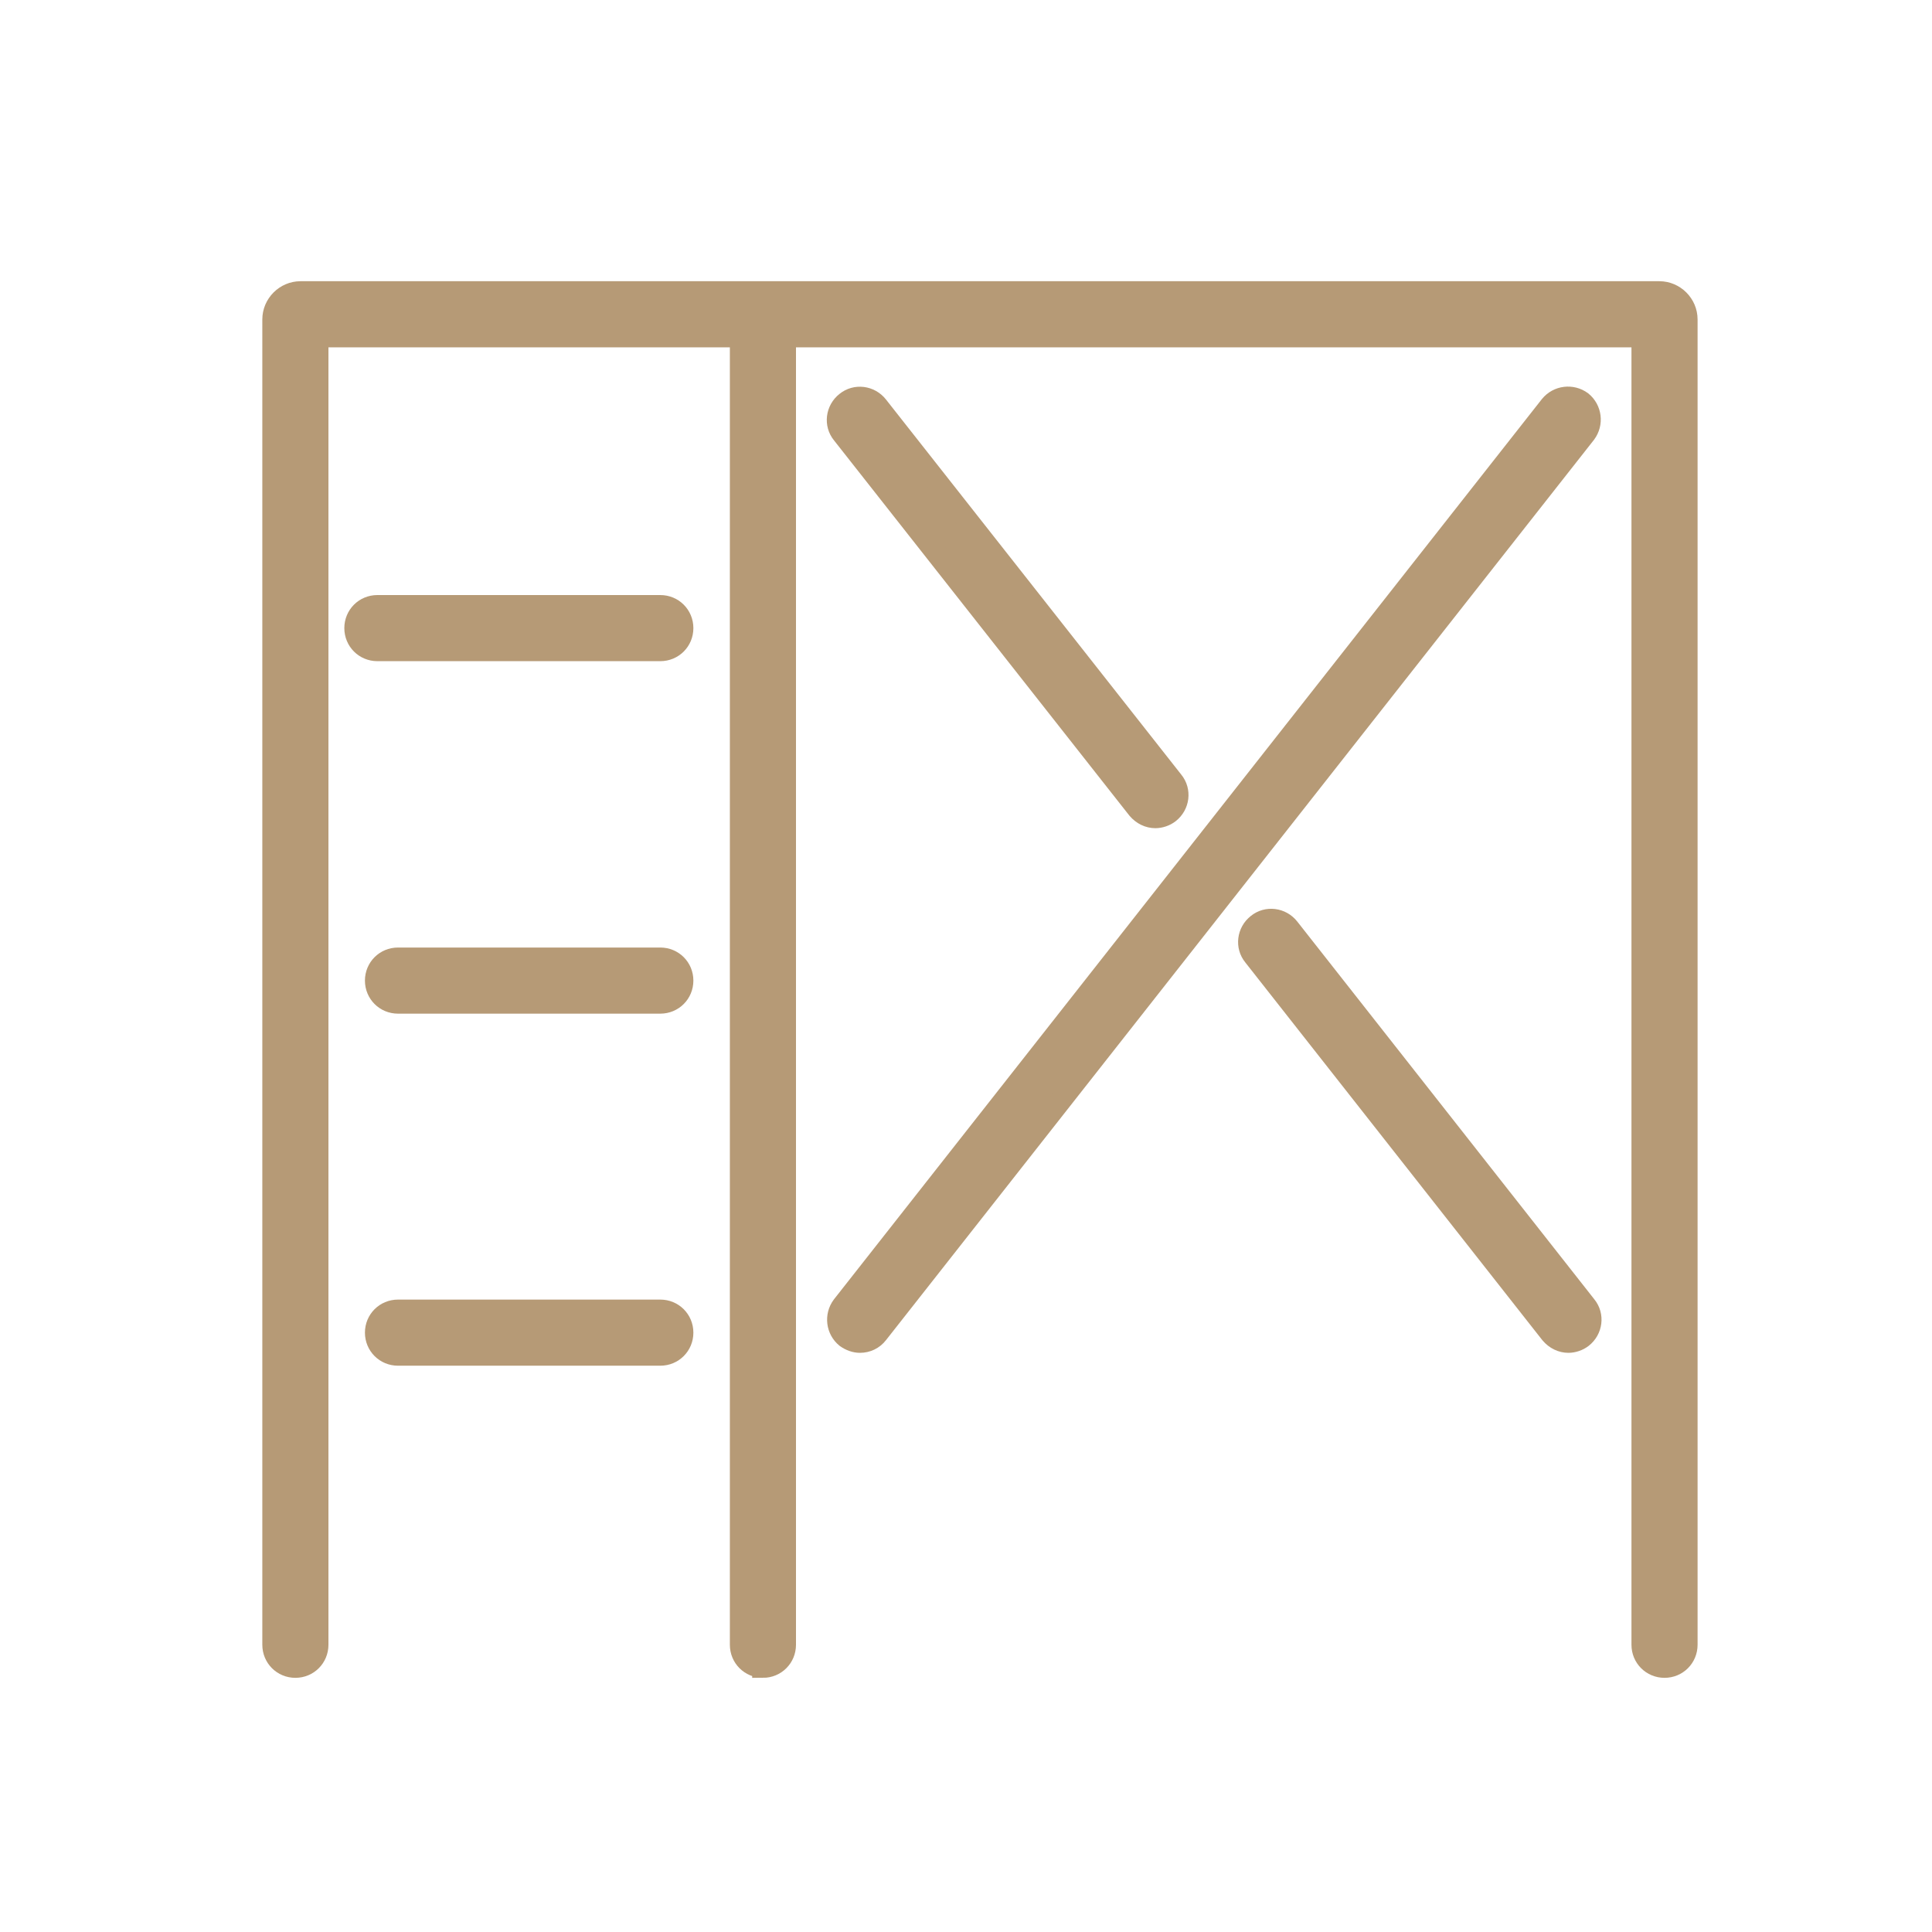
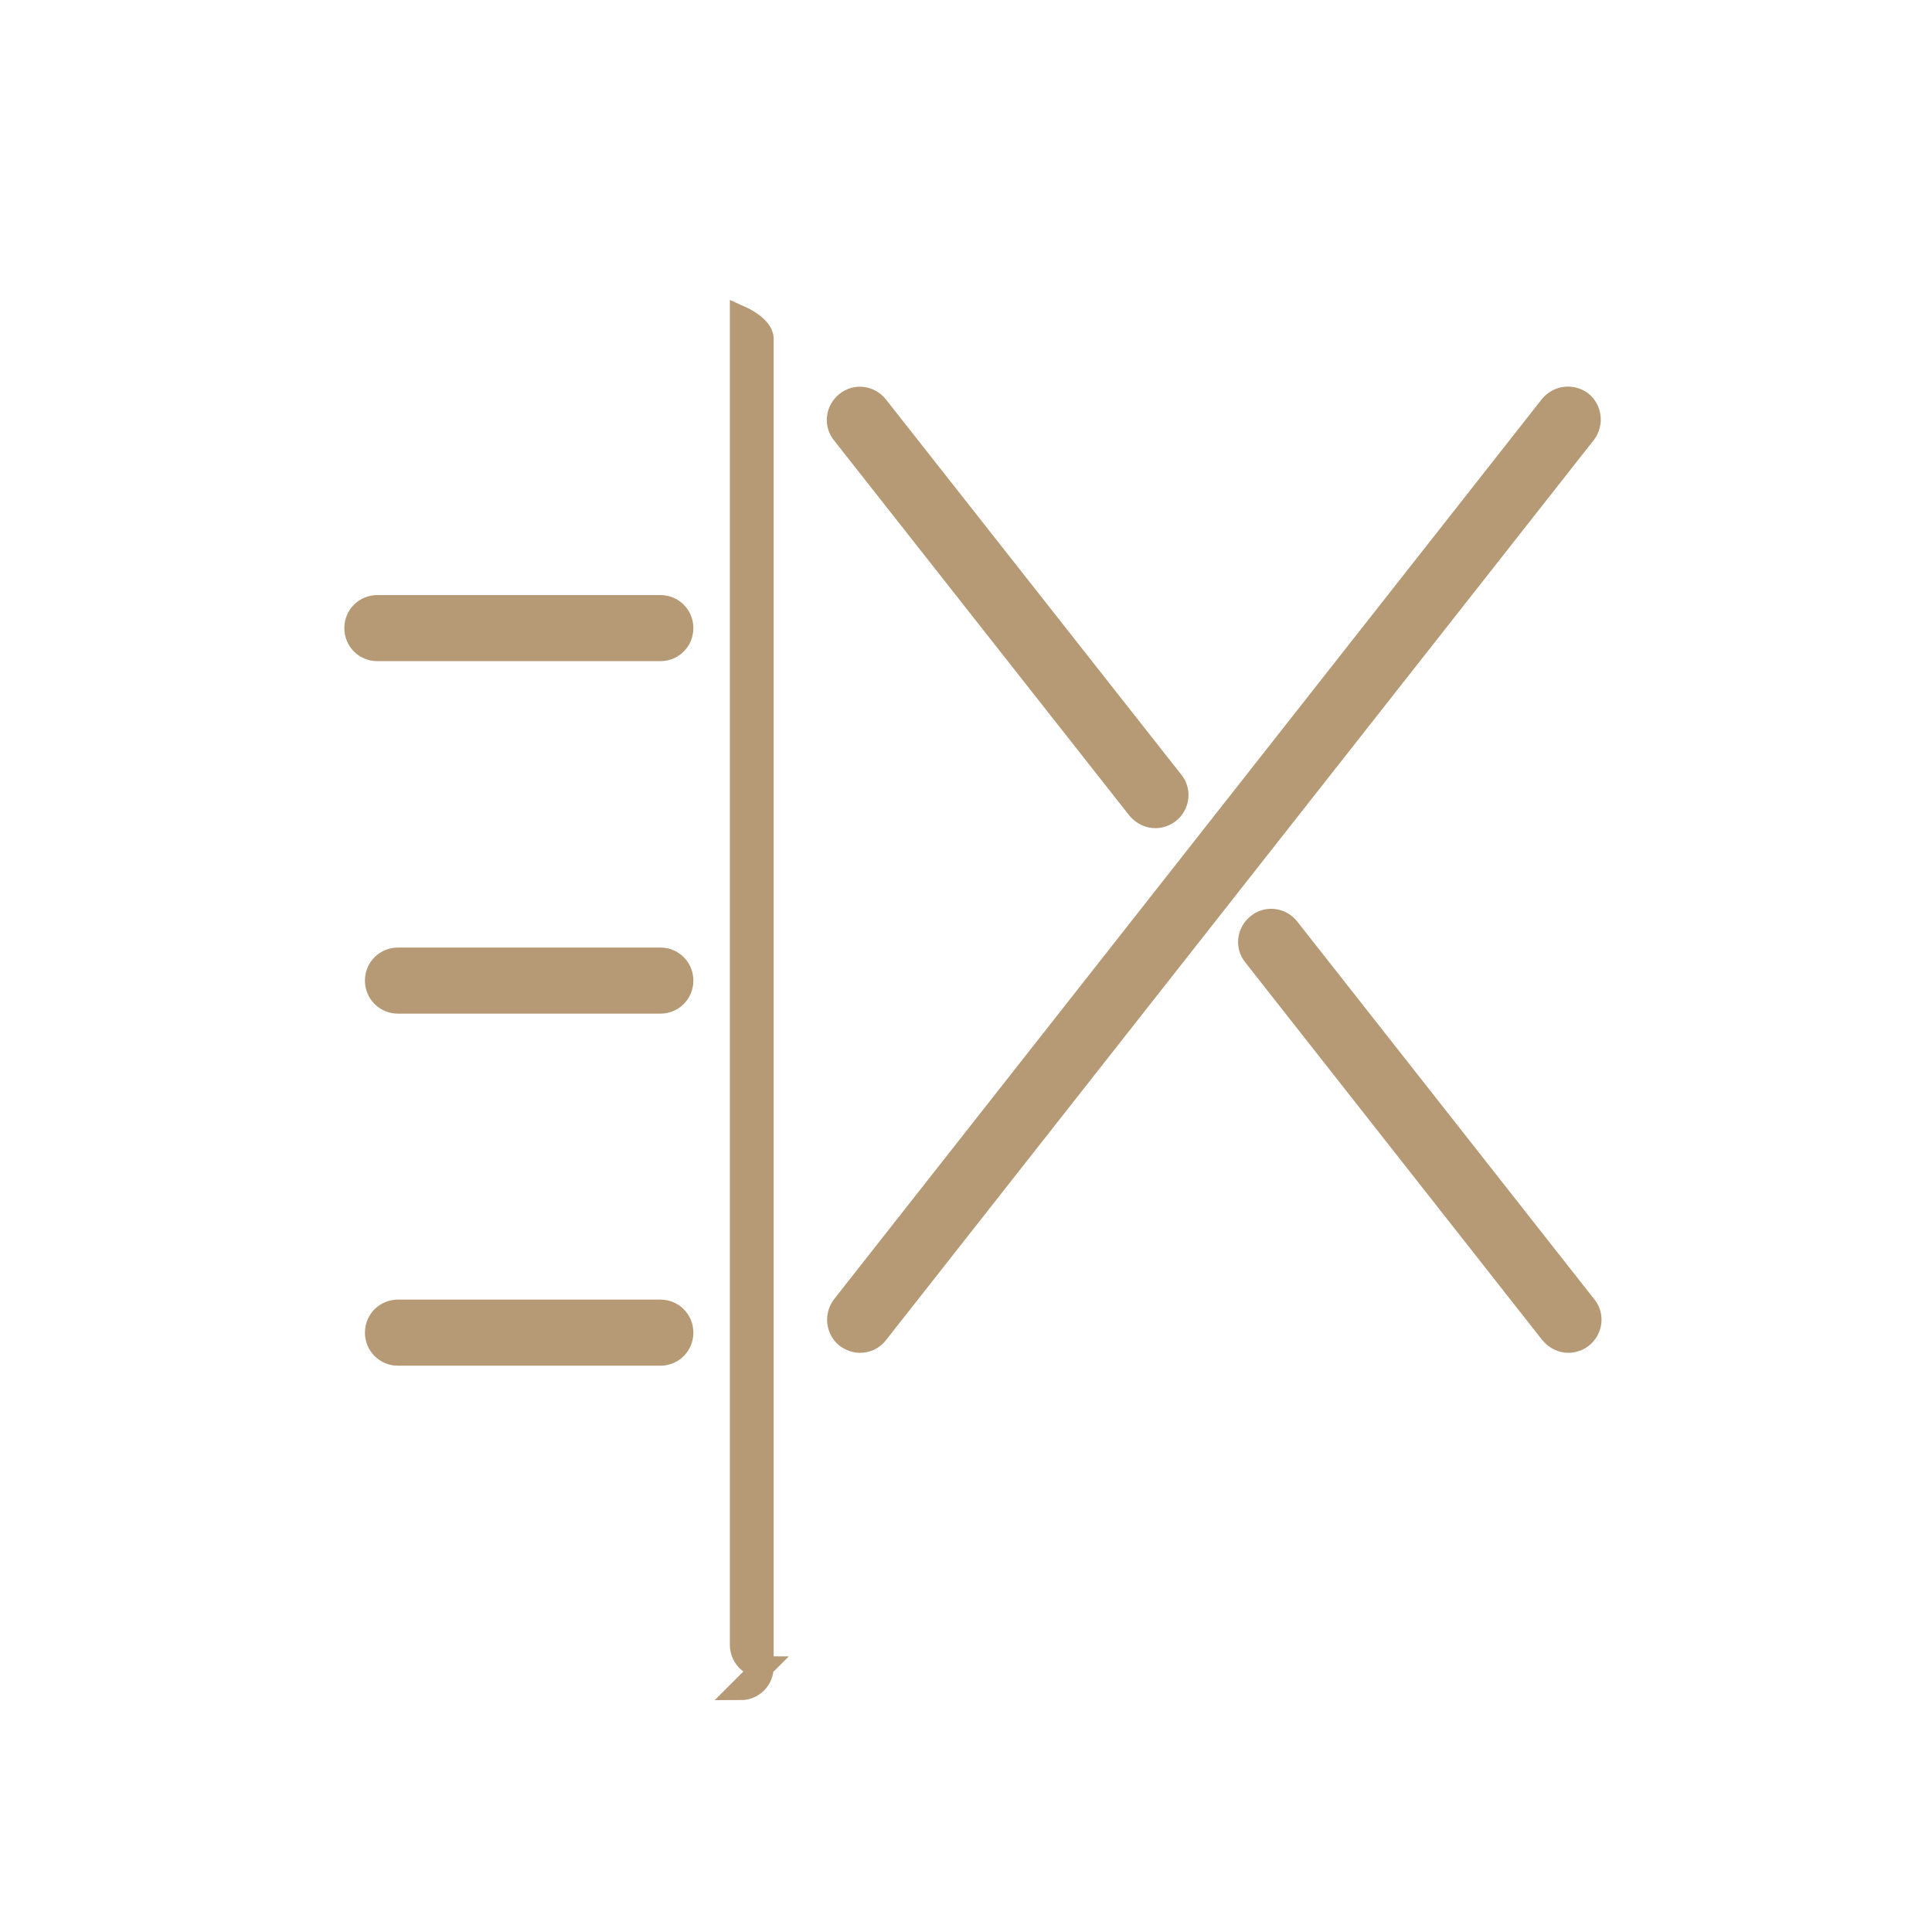
<svg xmlns="http://www.w3.org/2000/svg" id="_圖層_1" version="1.1" viewBox="0 0 45 45">
  <defs>
    <style>
      .st0 {
        fill: #b69a76;
        stroke: #b69a76;
        stroke-miterlimit: 10;
        stroke-width: .5px;
      }
    </style>
  </defs>
-   <path class="st0" d="M17.77,38.83c-.29,0-.52-.23-.52-.52V7.37c0-.29.23-.52.52-.52s.52.23.52.52v30.94c0,.29-.23.52-.52.52Z" />
-   <path class="st0" d="M38.77,38.83c-.29,0-.52-.23-.52-.52V7.84H7.4v30.47c0,.29-.23.52-.52.52s-.52-.23-.52-.52V7.44c0-.35.29-.64.64-.64h31.65c.35,0,.64.29.64.64v30.87c0,.29-.23.52-.52.52Z" />
+   <path class="st0" d="M17.77,38.83c-.29,0-.52-.23-.52-.52V7.37s.52.23.52.52v30.94c0,.29-.23.52-.52.52Z" />
  <path class="st0" d="M15.38,15.15h-6.59c-.29,0-.52-.23-.52-.52s.23-.52.52-.52h6.59c.29,0,.52.23.52.52s-.23.52-.52.52Z" />
  <path class="st0" d="M15.38,23.36h-6.11c-.29,0-.52-.23-.52-.52s.23-.52.52-.52h6.11c.29,0,.52.23.52.52s-.23.52-.52.52Z" />
  <path class="st0" d="M15.38,31.56h-6.11c-.29,0-.52-.23-.52-.52s.23-.52.52-.52h6.11c.29,0,.52.23.52.52s-.23.52-.52.52Z" />
  <path class="st0" d="M36.53,31.26c-.15,0-.3-.07-.41-.2l-6.92-8.8c-.18-.22-.14-.55.09-.73.22-.18.55-.14.73.09l6.92,8.8c.18.22.14.55-.09.73-.09.07-.21.11-.32.11Z" />
  <path class="st0" d="M26.91,19.04c-.15,0-.3-.07-.41-.2l-6.88-8.74c-.18-.22-.14-.55.09-.73.22-.18.55-.14.73.09l6.88,8.74c.18.22.14.55-.09.73-.09.07-.21.11-.32.11Z" />
  <path class="st0" d="M20.03,31.26c-.11,0-.22-.04-.32-.11-.22-.18-.26-.5-.09-.73l16.49-20.97c.18-.22.5-.26.73-.09.22.18.26.5.09.73l-16.49,20.97c-.1.13-.25.2-.41.2Z" />
</svg>